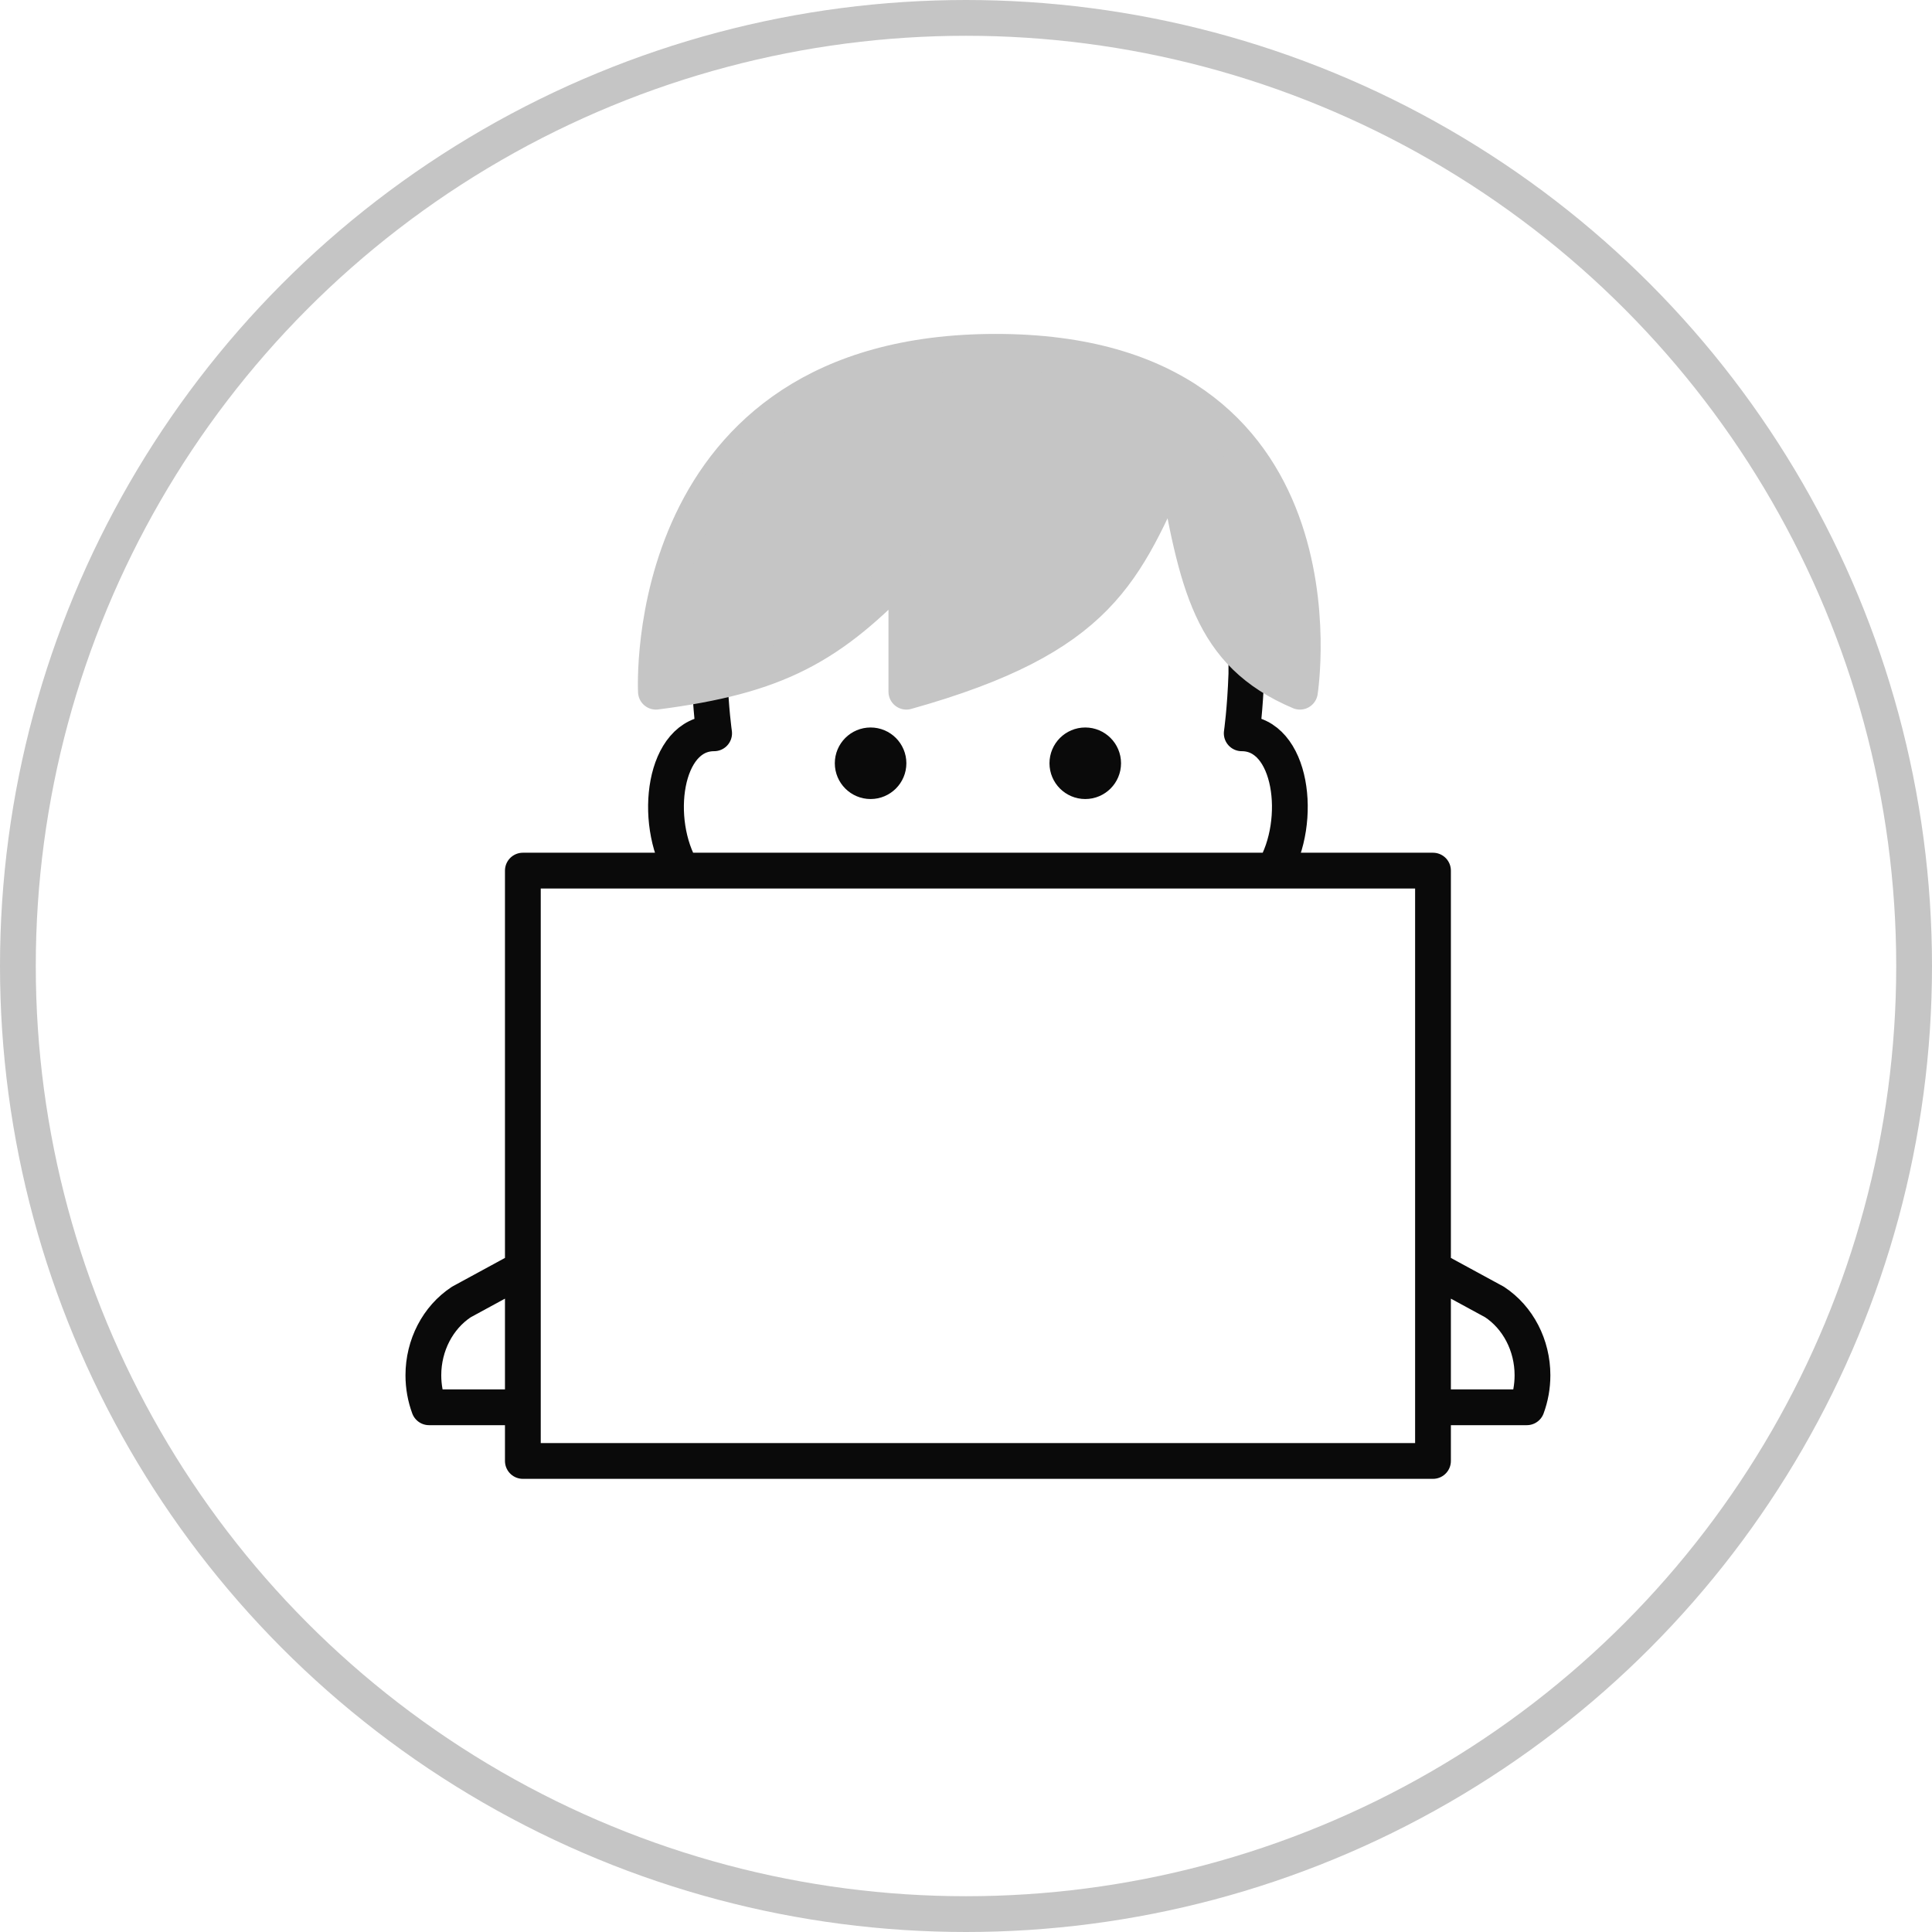
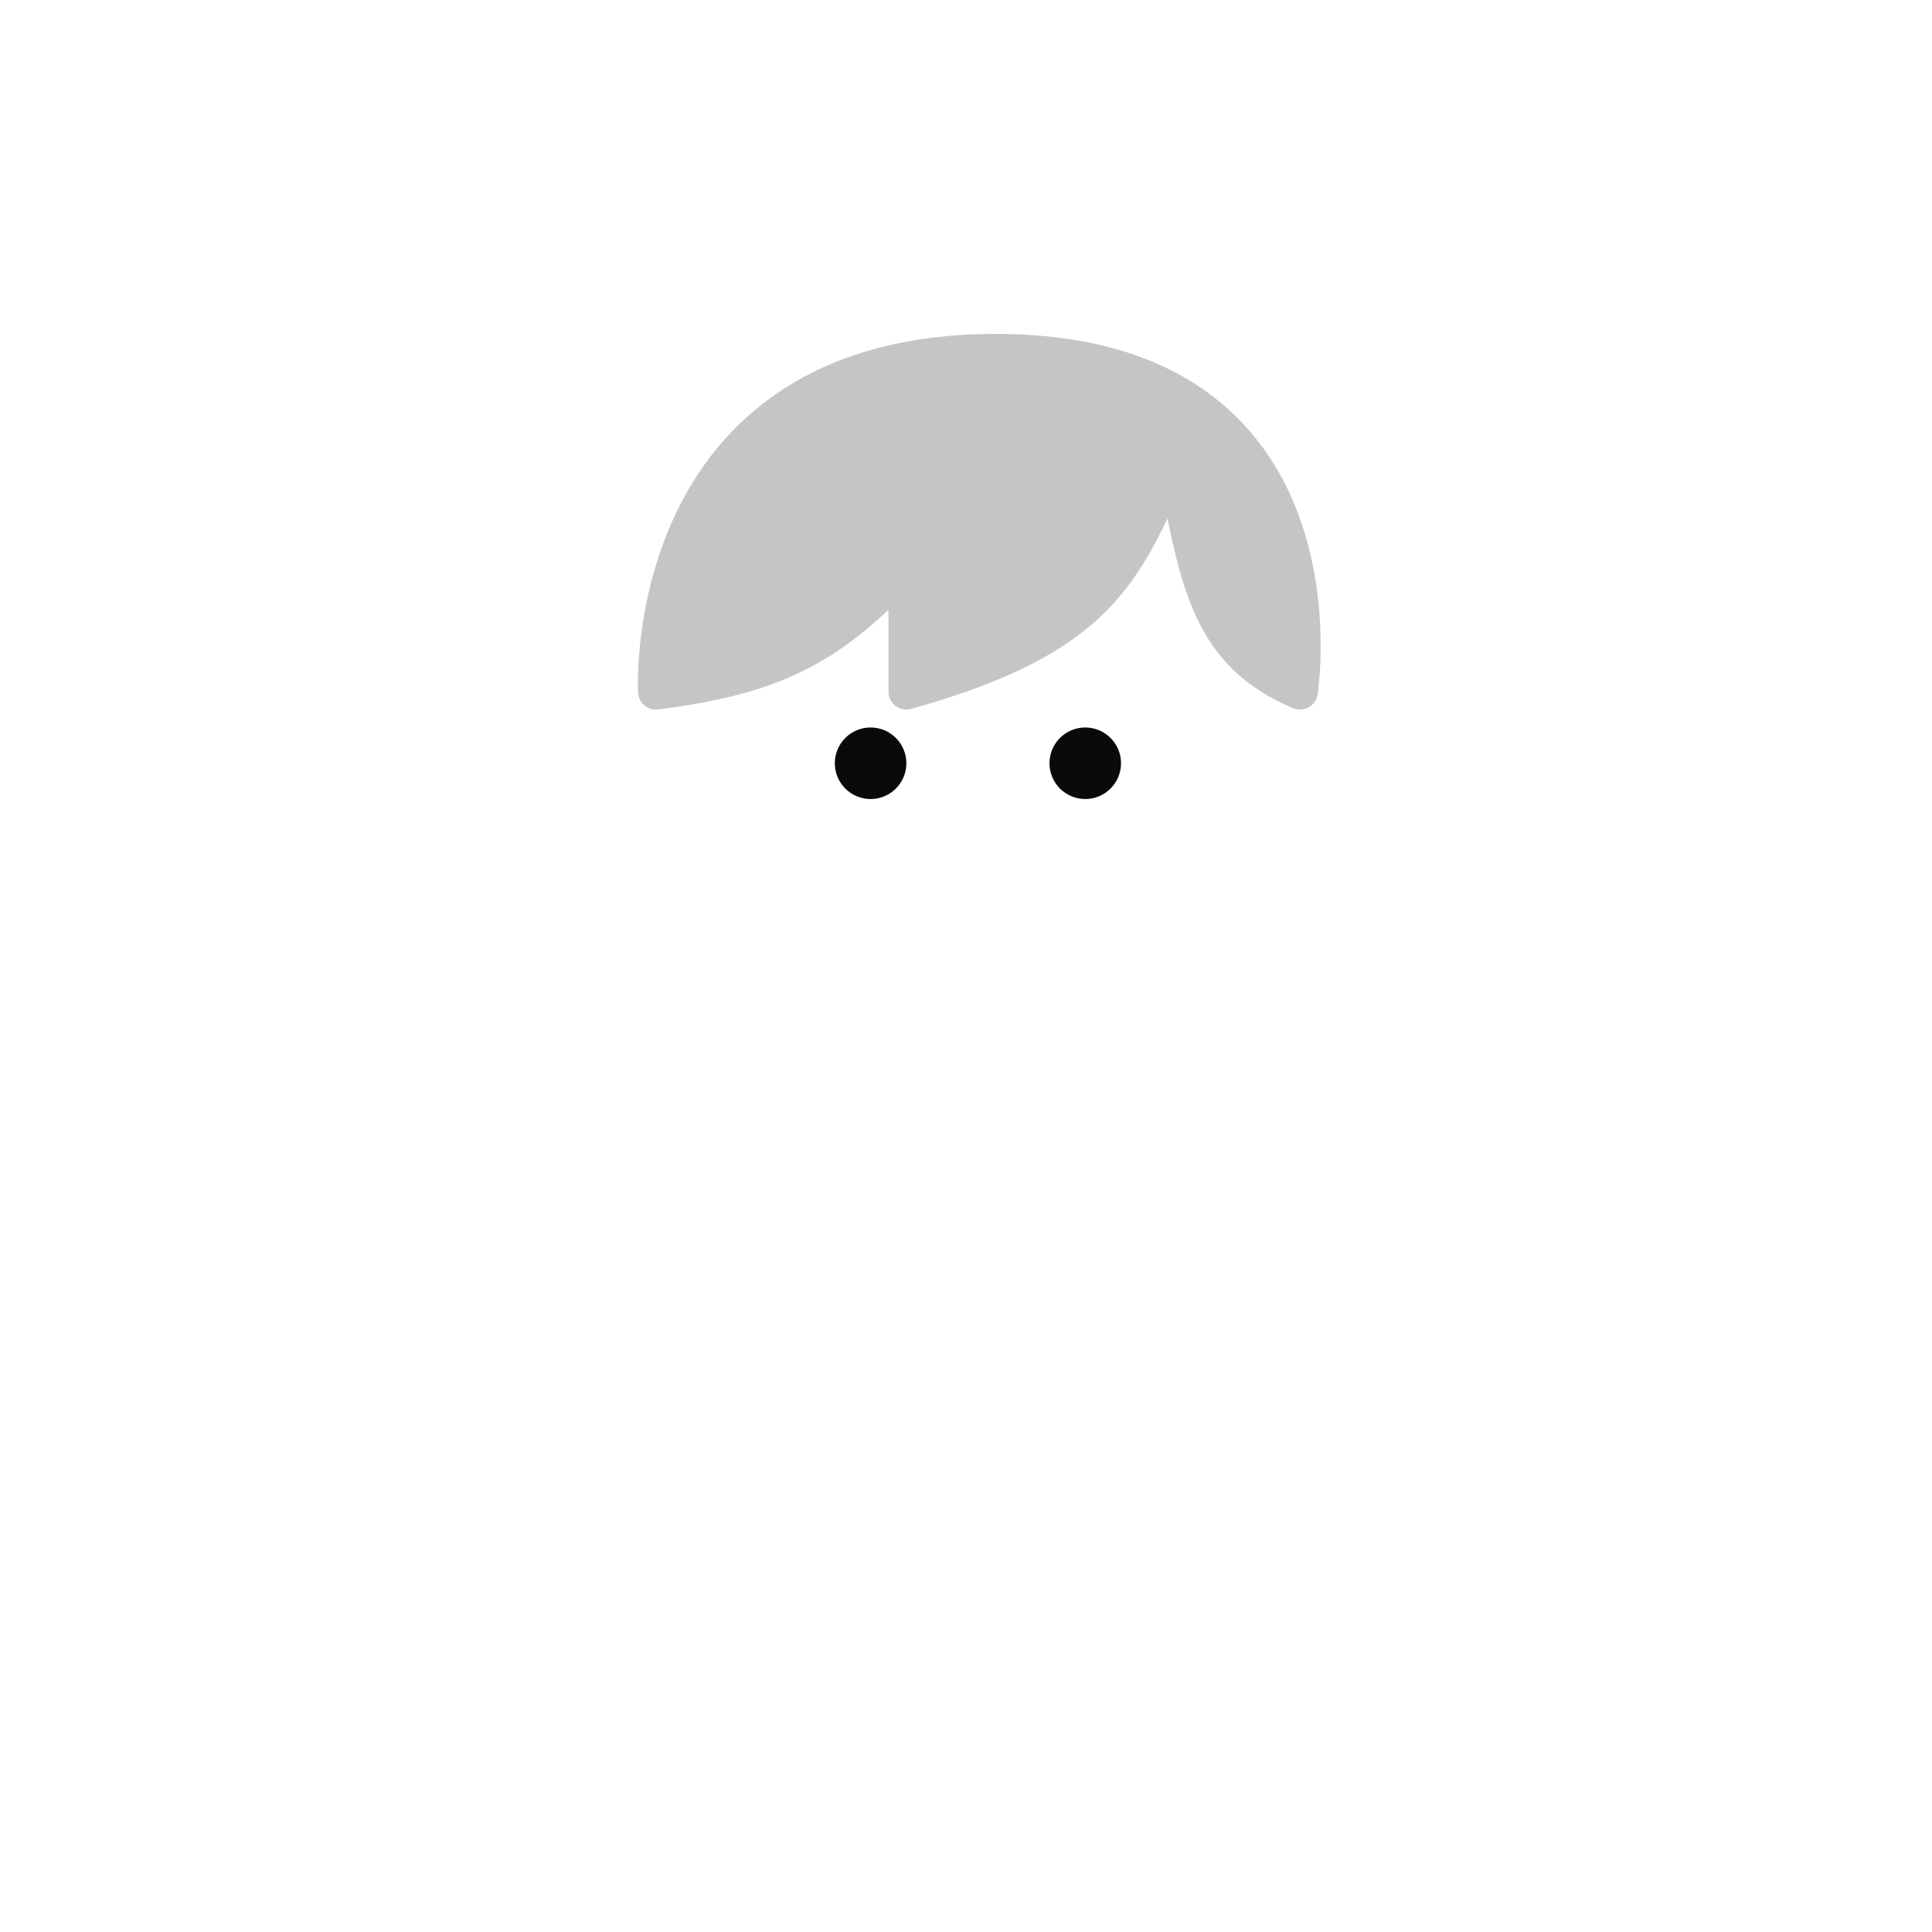
<svg xmlns="http://www.w3.org/2000/svg" width="81" height="81" viewBox="0 0 81 81" fill="none">
  <g clip-path="url(#clip0_1012_395)">
-     <circle cx="40.5" cy="40.5" r="39.75" stroke="#C5C5C5" stroke-width="1.5" />
-     <path d="M60.079 61.251H21.921V59.001M60.079 61.251V51.784V36.501H21.921V51.784V59.001M60.079 61.251V59.001H64.012C64.165 58.586 64.25 58.133 64.25 57.659C64.25 56.403 63.646 55.238 62.658 54.587L60.079 53.185M29.744 26.006V28.251C29.797 29.762 29.94 30.744 29.94 30.744C27.831 30.744 27.356 34.411 28.604 36.501M52.255 26.006V28.251C52.203 29.762 52.06 30.744 52.06 30.744C54.169 30.744 54.644 34.411 53.396 36.501M21.921 53.185L19.342 54.587C18.354 55.238 17.75 56.403 17.75 57.659C17.75 58.133 17.835 58.586 17.988 59.001H19.955H21.921" stroke="#0A0A0A" stroke-width="1.5" stroke-linecap="round" stroke-linejoin="round" />
    <path d="M38 29C46.16 26.713 47.142 23.98 49.25 19.25L49.269 19.353C50.195 24.487 50.72 27.398 54.5 29C54.5 29 56.75 14.75 41.75 14.75C26.75 14.75 27.5 29 27.5 29C32.576 28.348 34.819 27.124 38 23.75V29Z" fill="#C5C5C5" stroke="#C5C5C5" stroke-width="1.5" stroke-linecap="round" stroke-linejoin="round" />
    <path d="M37.25 32C37.25 32.414 36.914 32.75 36.5 32.75C36.086 32.75 35.75 32.414 35.75 32C35.75 31.586 36.086 31.25 36.5 31.25C36.914 31.25 37.25 31.586 37.25 32ZM46.25 32C46.25 32.414 45.914 32.75 45.5 32.75C45.086 32.75 44.75 32.414 44.75 32C44.75 31.586 45.086 31.25 45.5 31.25C45.914 31.25 46.25 31.586 46.25 32Z" fill="#0A0A0A" stroke="#0A0A0A" stroke-width="1.5" />
  </g>
  <defs>
    <clipPath id="clip0_1012_395">
      <rect width="81" height="81" fill="white" />
    </clipPath>
  </defs>
</svg>